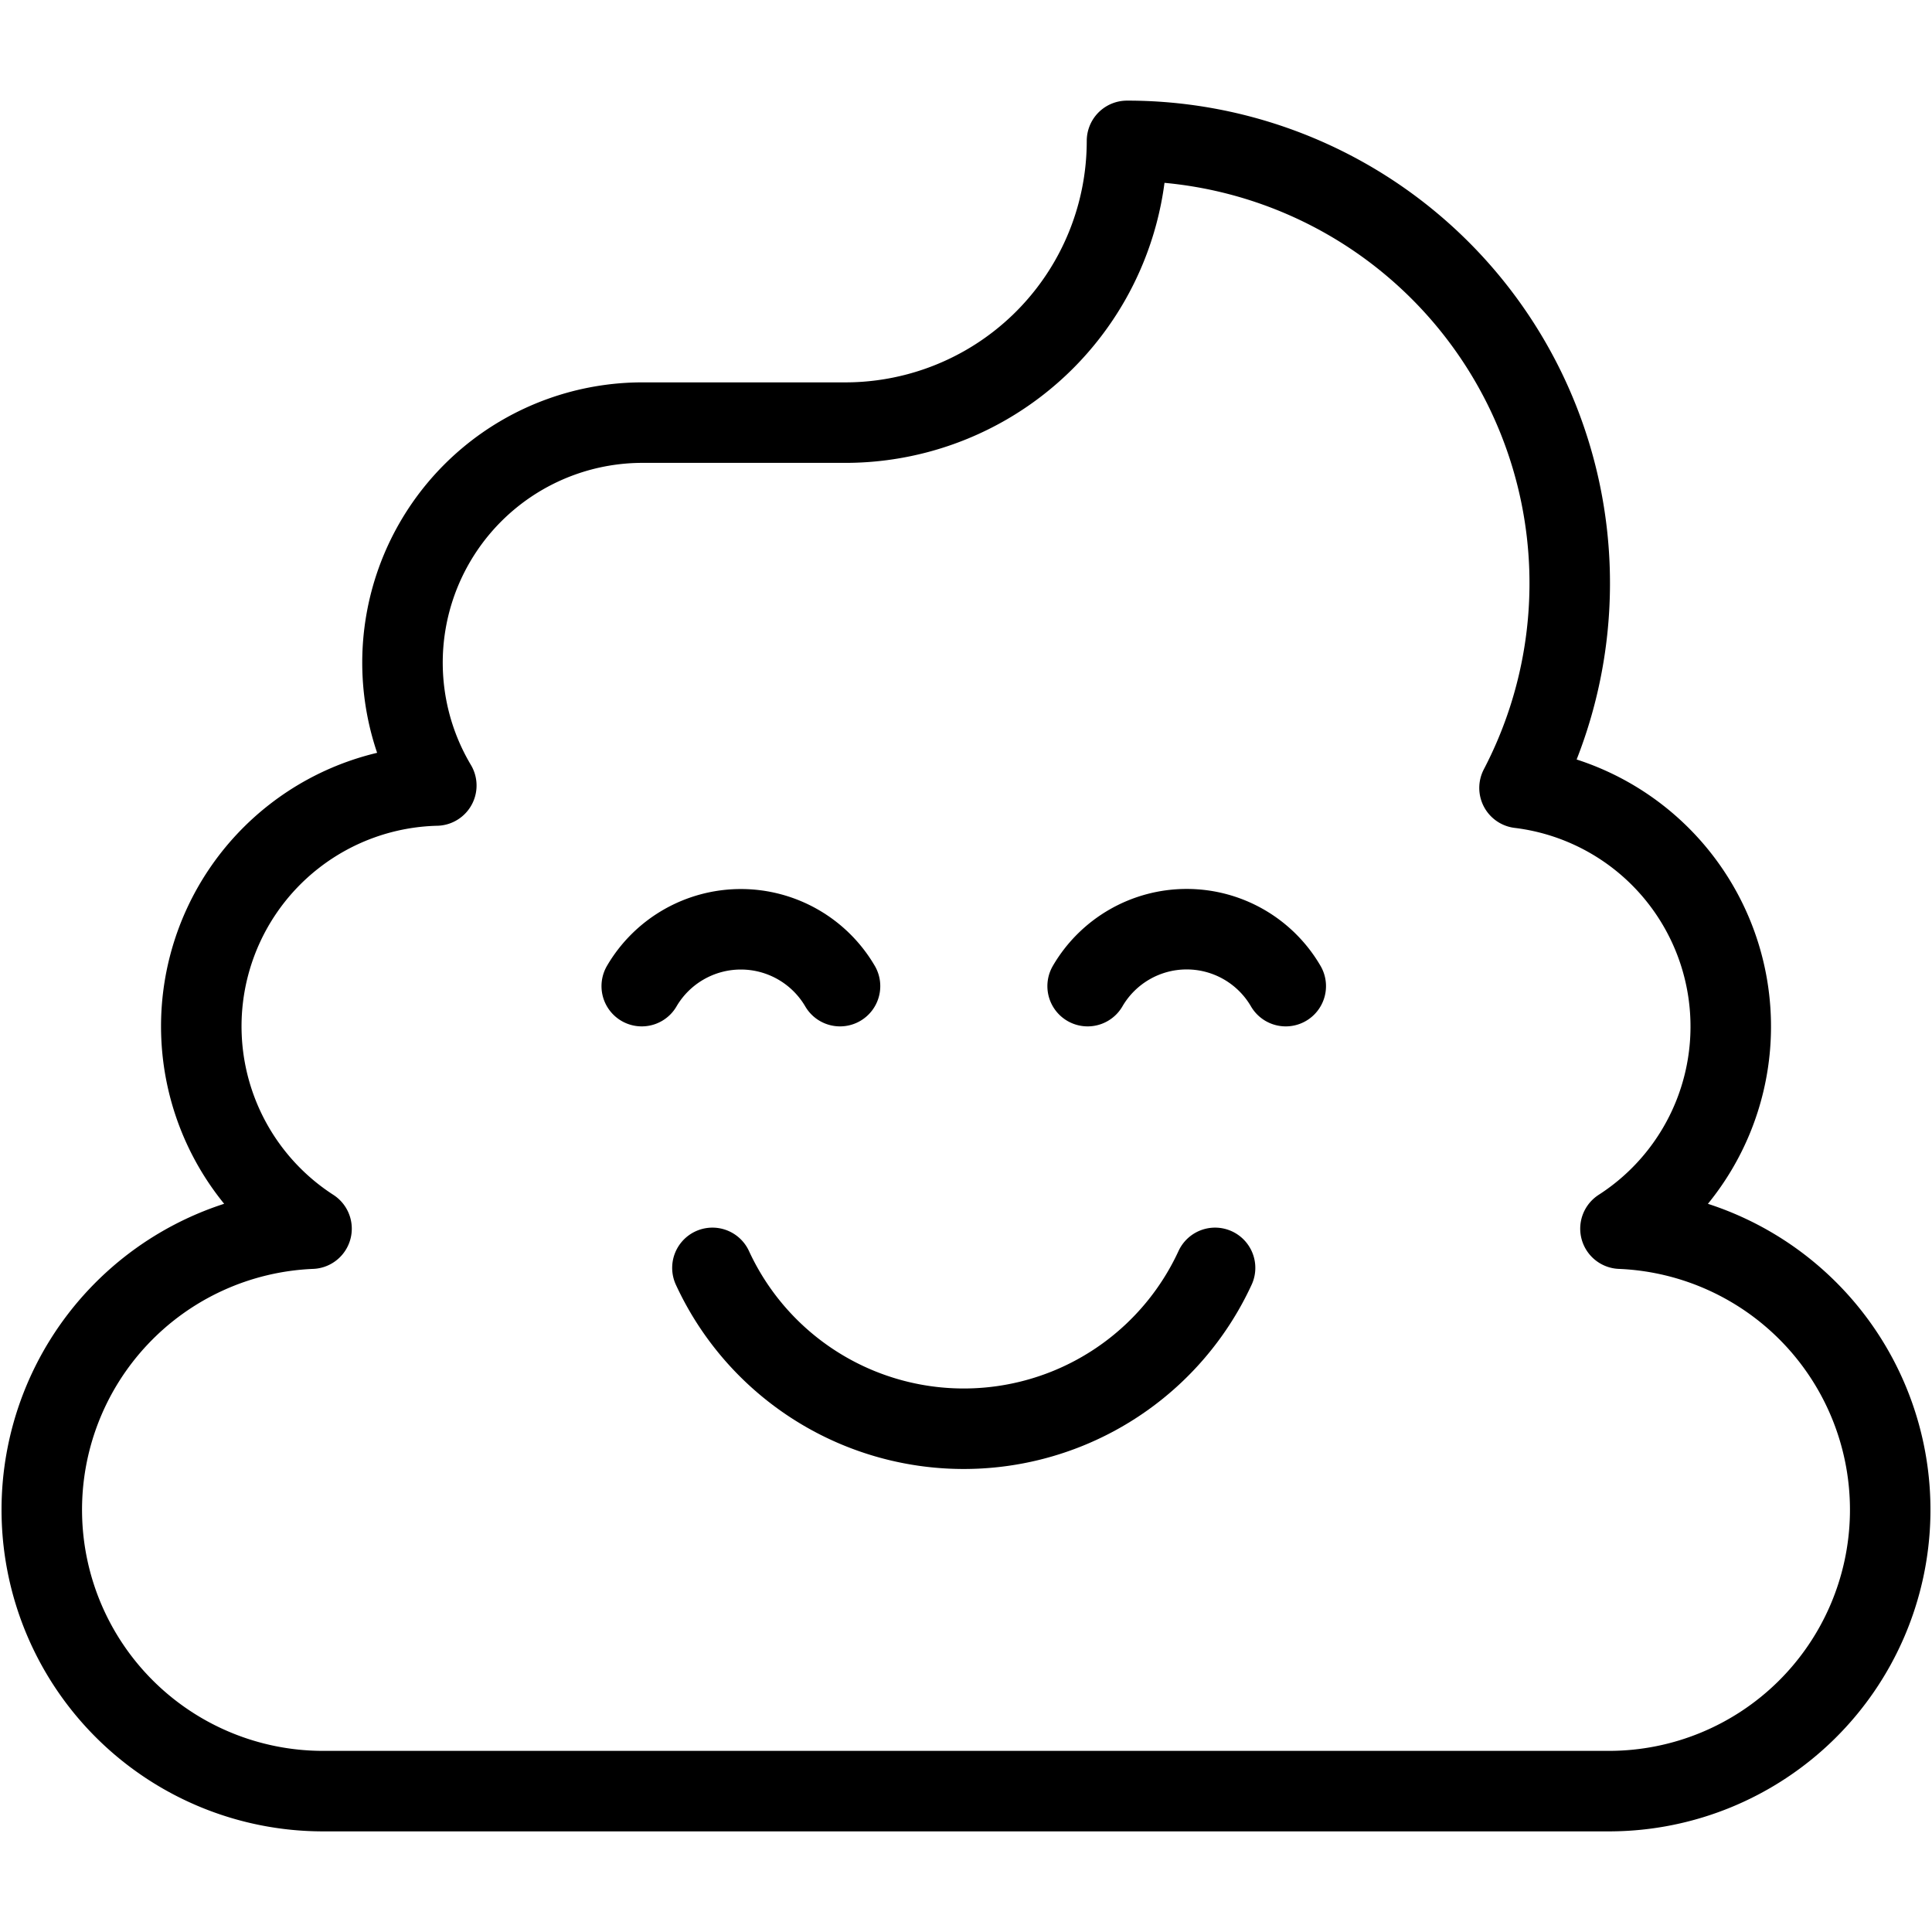
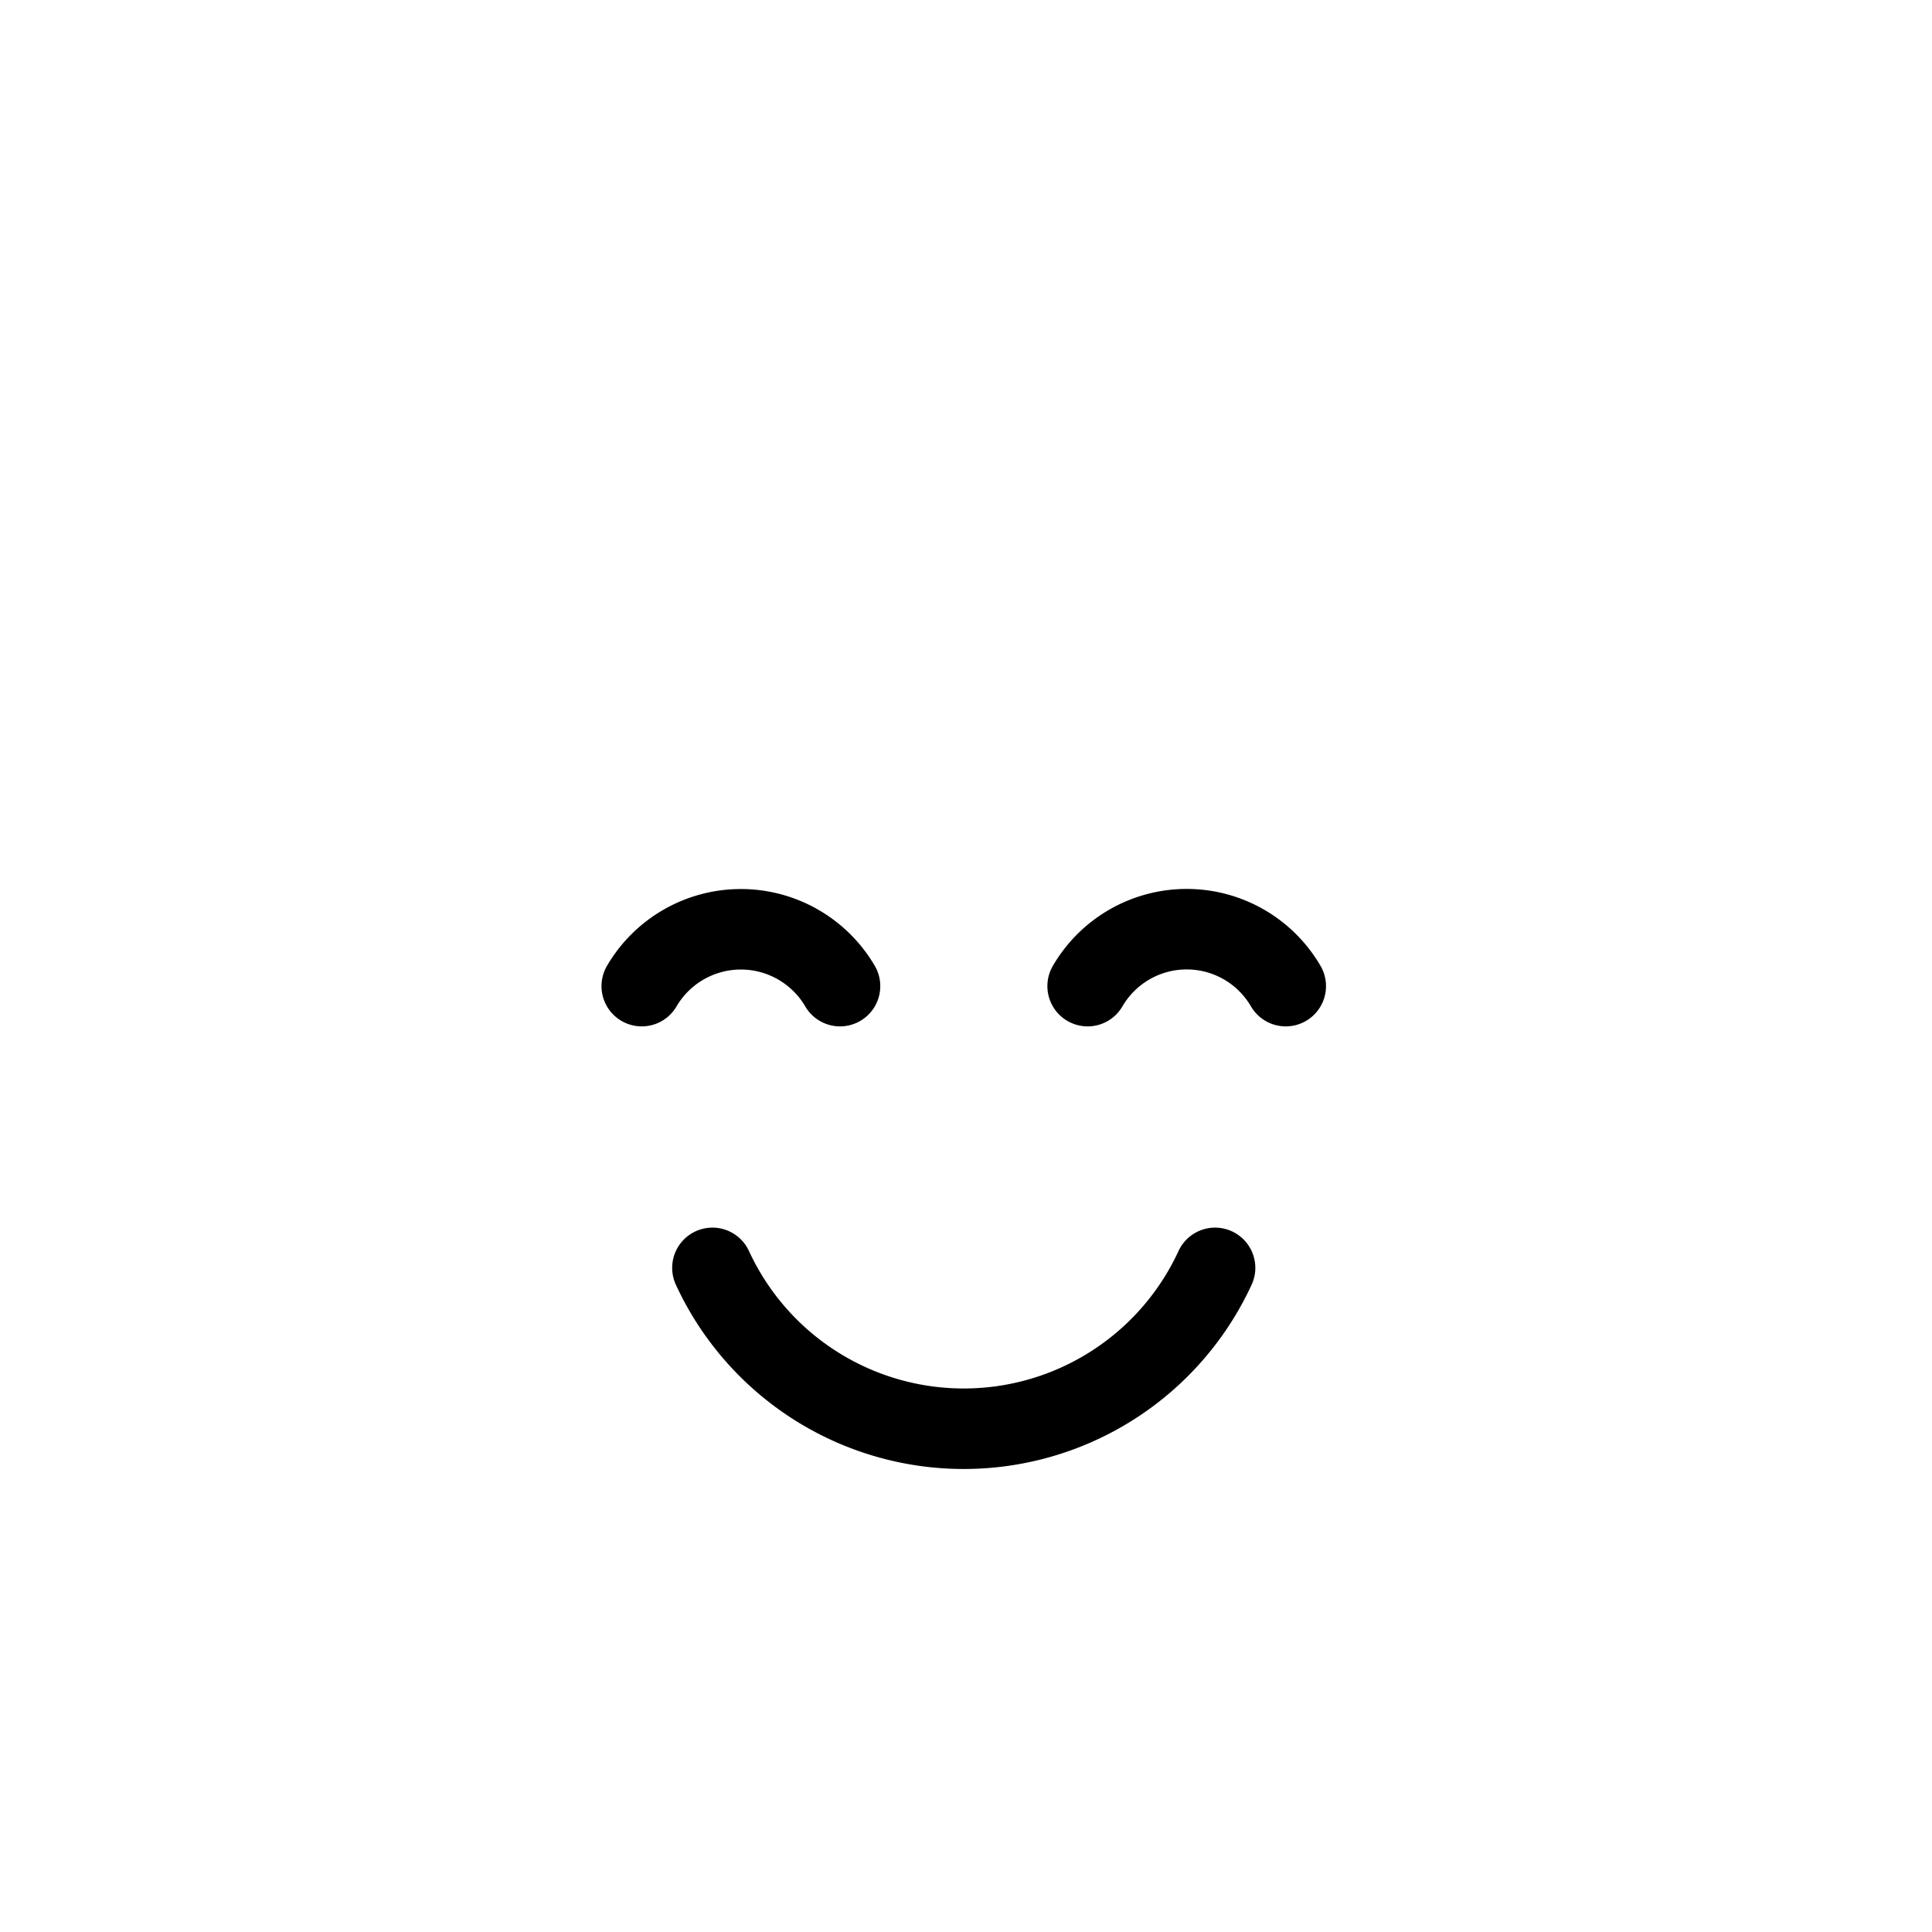
<svg xmlns="http://www.w3.org/2000/svg" viewBox="0 0 24 24">
  <g transform="matrix(1,0,0,1,0,0)">
    <defs>
      <style>.a{fill:none;stroke:#000000;stroke-linecap:round;stroke-linejoin:round;}</style>
    </defs>
    <title>emoji-poo-funny</title>
    <path class="a" d="M10.435,12.25a1.427,1.427,0,0,0-2.463,0" />
    <path class="a" d="M13.511,12.25a1.424,1.424,0,0,1,2.461,0" />
    <path class="a" d="M8.85,15.75a3.438,3.438,0,0,0,6.244,0" />
-     <path class="a" d="M20.13,15.263a2.986,2.986,0,0,0-1.254-5.475A5.495,5.495,0,0,0,14,1.75a3.5,3.5,0,0,1-3.5,3.5H8A2.982,2.982,0,0,0,5.42,9.758a2.992,2.992,0,0,0-1.55,5.505A3.495,3.495,0,0,0,4,22.25H20a3.495,3.495,0,0,0,.13-6.987Z" />
  </g>
</svg>